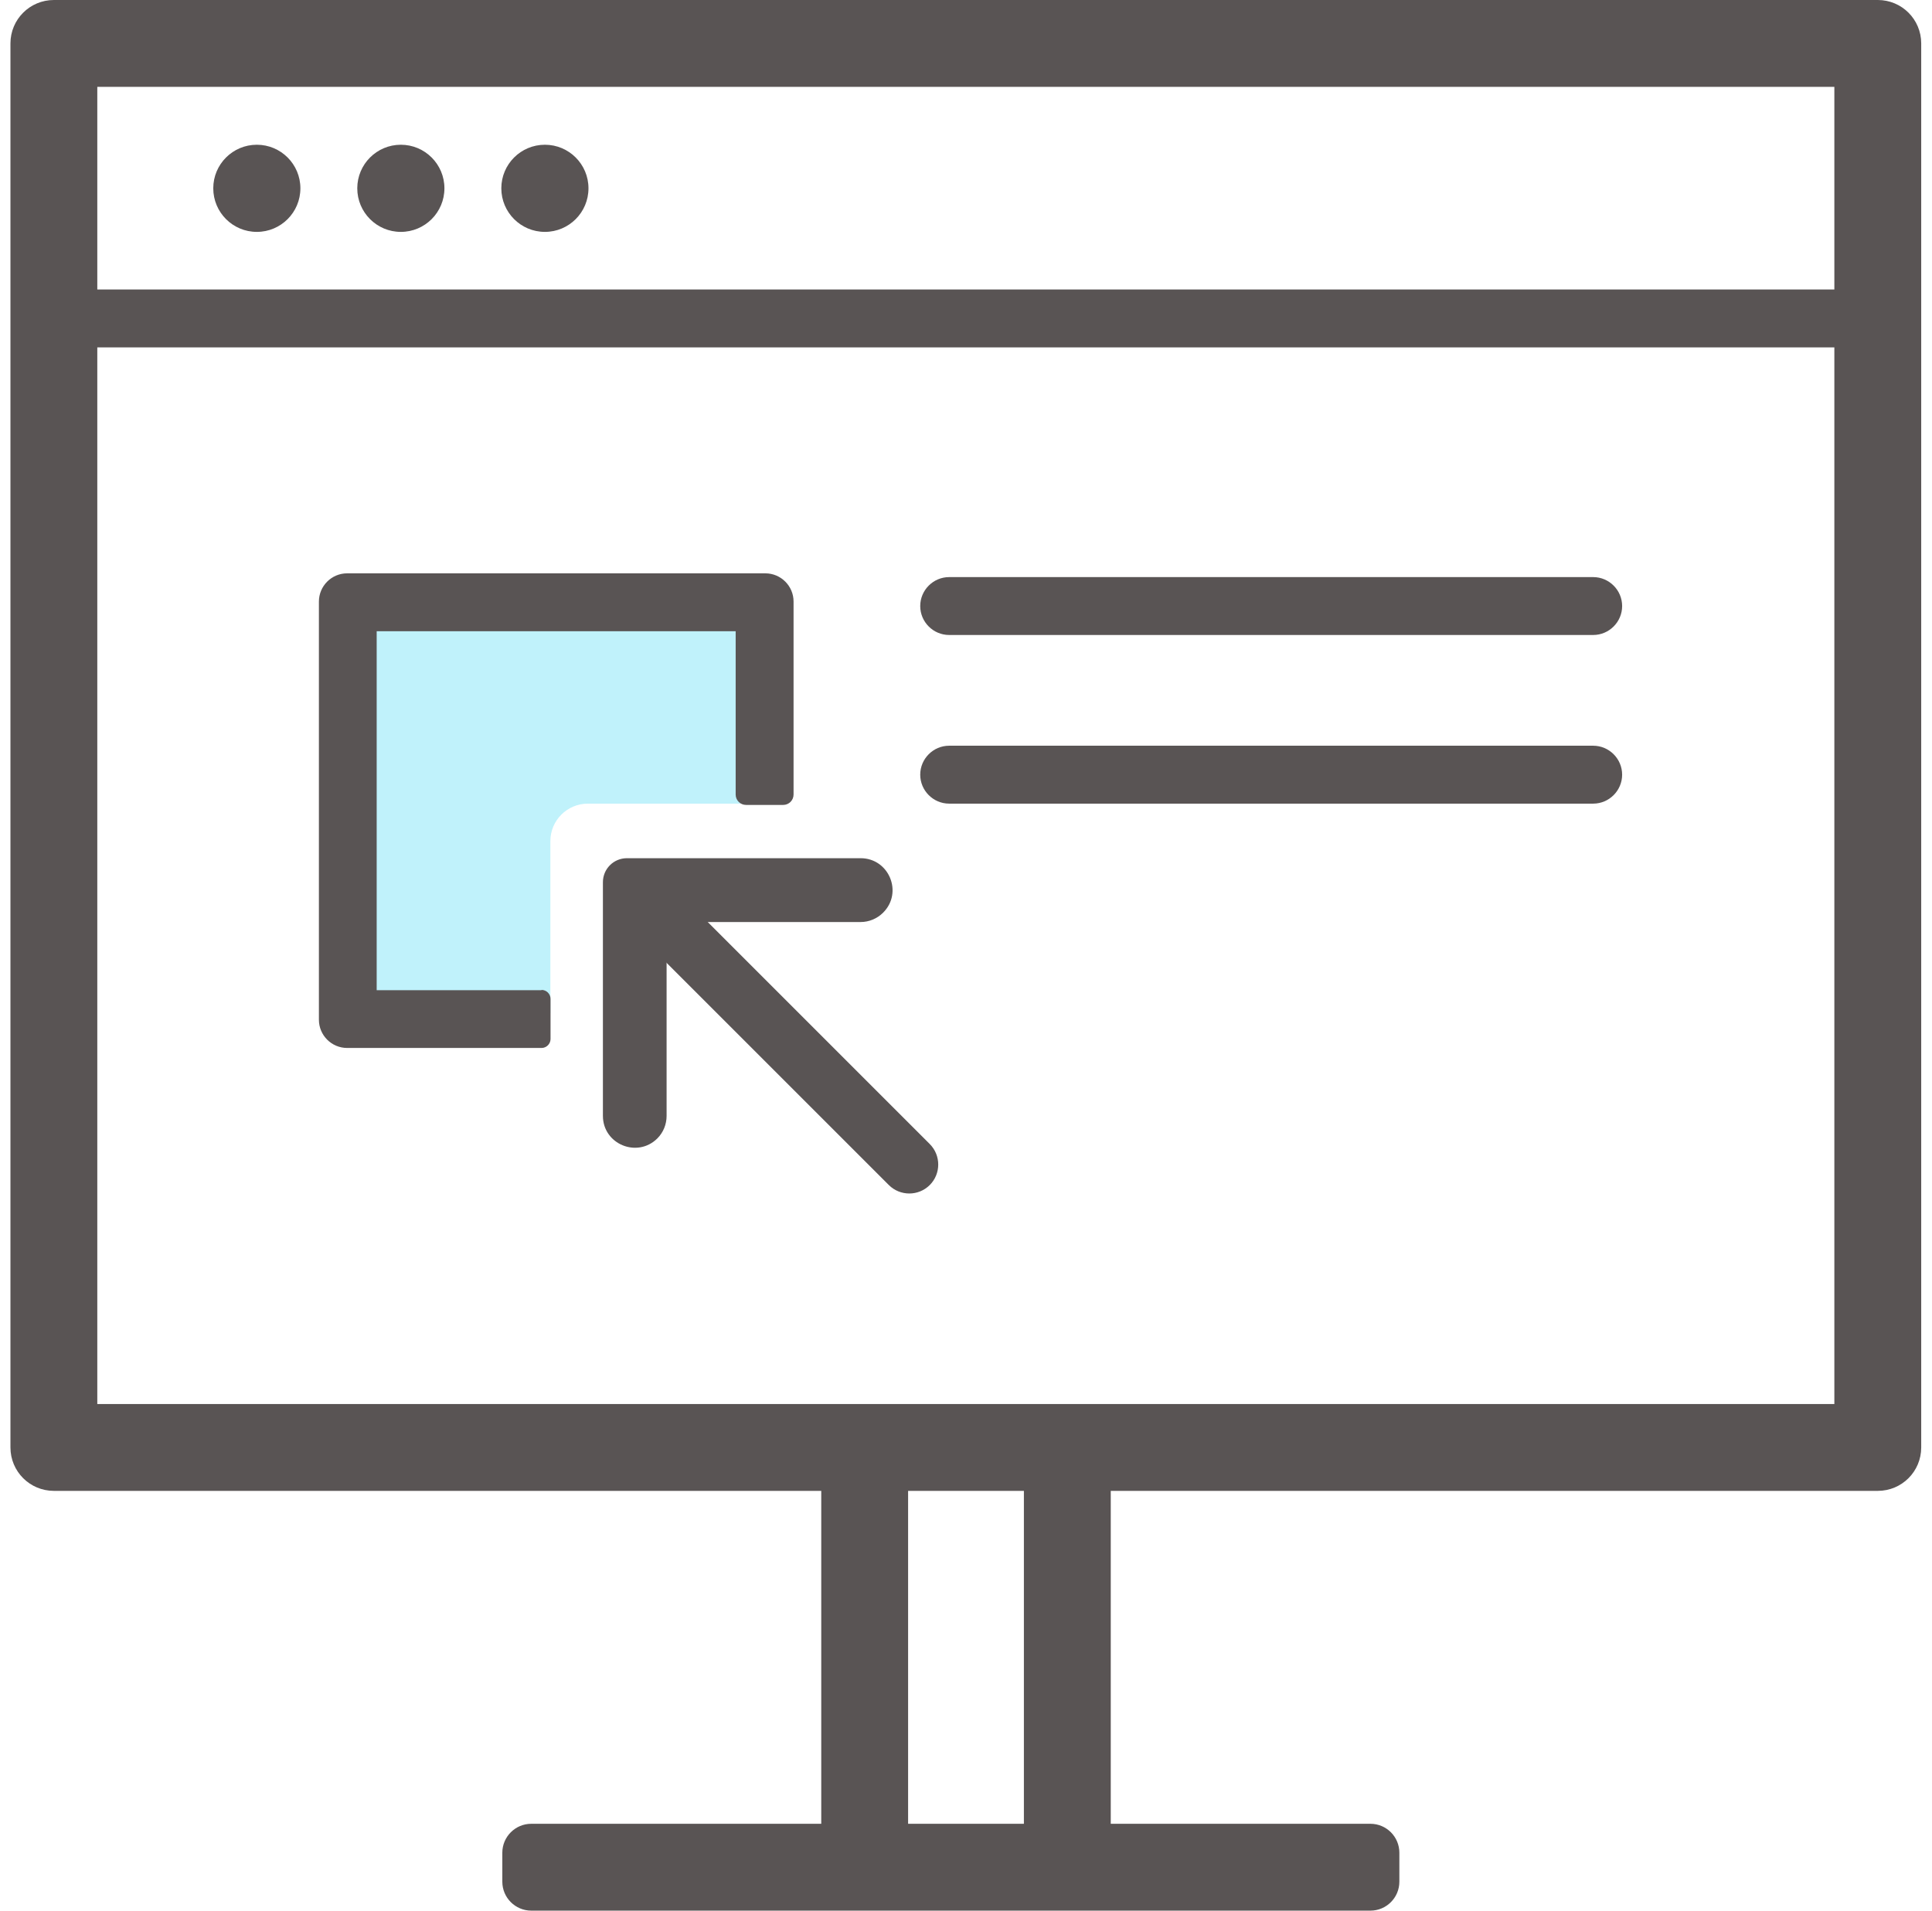
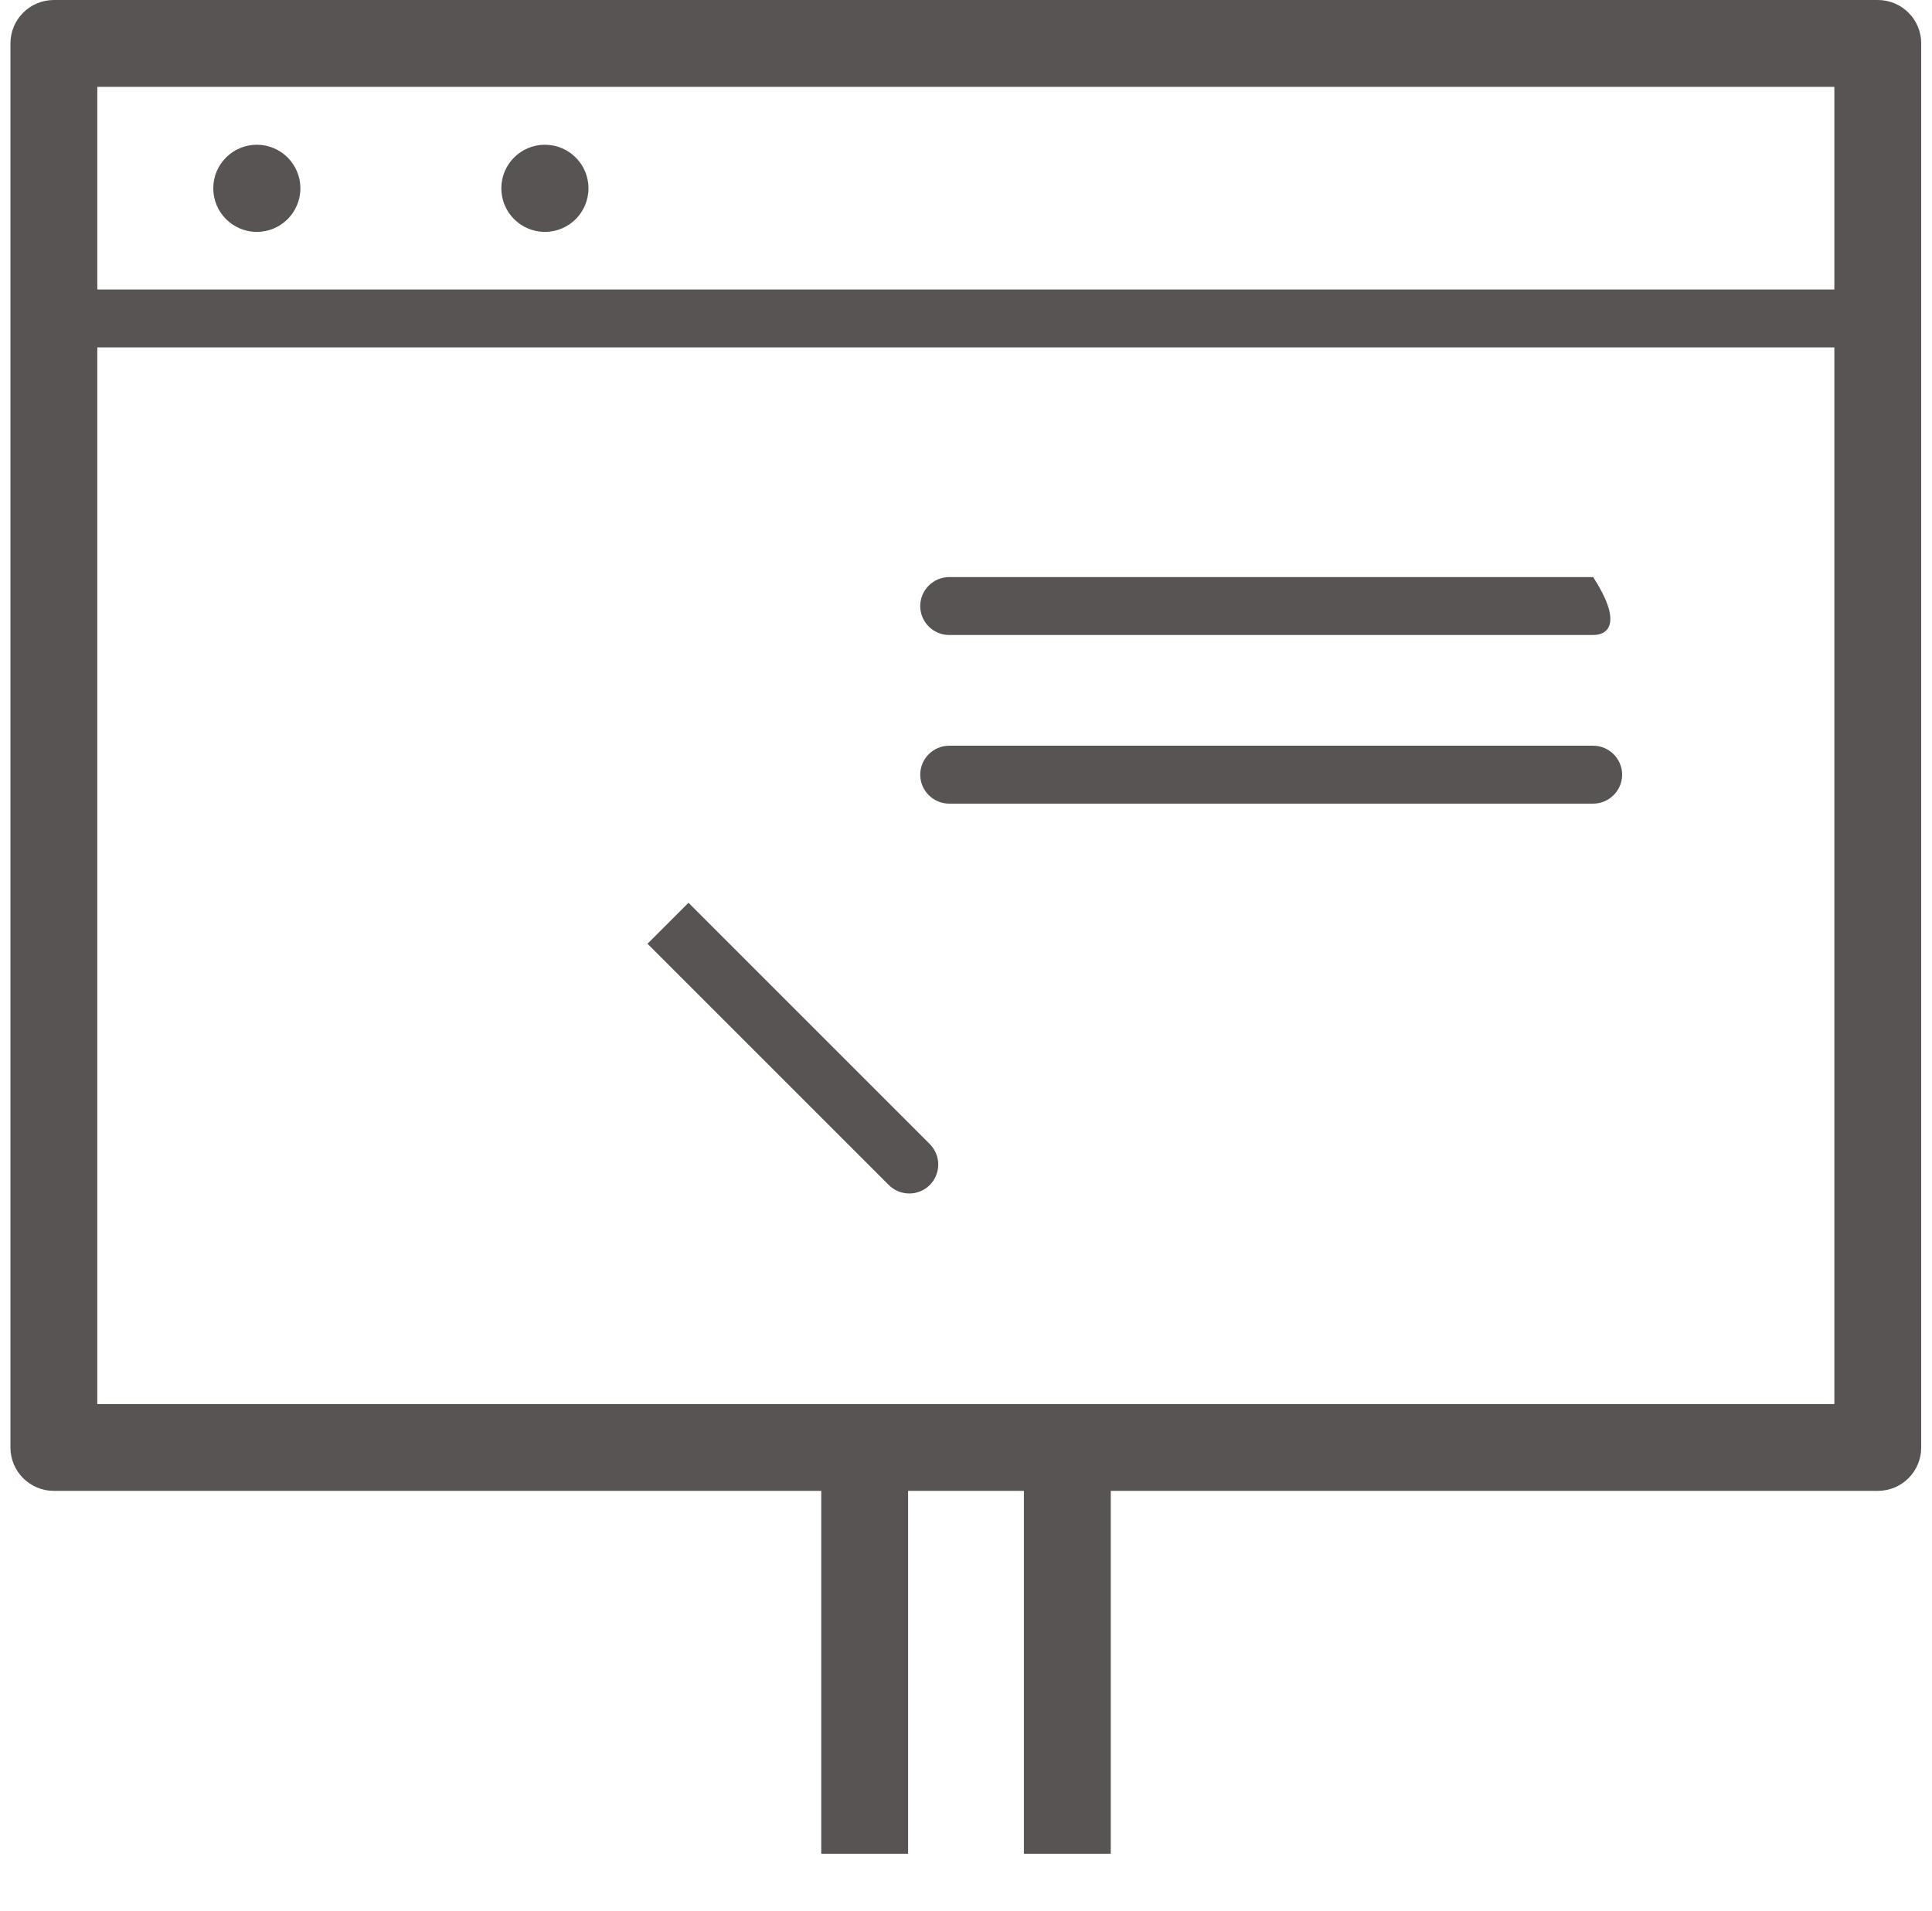
<svg xmlns="http://www.w3.org/2000/svg" width="91" height="90" viewBox="0 0 91 90" fill="none">
  <g clip-path="url(#clip0_20_4032)">
-     <path d="M16.262 28.636V47.727H25.923V39.62C25.923 38.645 26.714 37.855 27.689 37.855H35.134V28.548L16.262 28.636Z" fill="#C0F2FB" />
    <path d="M88.447 70.227H2.538C1.406 70.227 0.492 69.314 0.492 68.182V2.045C0.492 0.914 1.406 0 2.538 0H88.447C89.579 0 90.492 0.914 90.492 2.045V68.182C90.492 69.314 89.579 70.227 88.447 70.227ZM4.583 66.136H86.401V4.091H4.583V66.136Z" fill="#595454" />
    <path d="M88.194 13.636H3.219V16.364H88.194V13.636Z" fill="#595454" />
    <path d="M42.773 68.693H38.682V87.32H42.773V68.693Z" fill="#595454" />
    <path d="M52.318 68.693H48.227V87.32H52.318V68.693Z" fill="#595454" />
-     <path d="M64.549 85.909H25.024C24.271 85.909 23.66 86.52 23.66 87.273V88.636C23.66 89.389 24.271 90 25.024 90H64.549C65.302 90 65.912 89.389 65.912 88.636V87.273C65.912 86.52 65.302 85.909 64.549 85.909Z" fill="#595454" />
    <path d="M12.097 10.923C13.231 10.923 14.149 10.004 14.149 8.87C14.149 7.737 13.231 6.818 12.097 6.818C10.964 6.818 10.045 7.737 10.045 8.87C10.045 10.004 10.964 10.923 12.097 10.923Z" fill="#595454" />
-     <path d="M18.88 10.923C20.014 10.923 20.933 10.004 20.933 8.87C20.933 7.737 20.014 6.818 18.88 6.818C17.747 6.818 16.828 7.737 16.828 8.87C16.828 10.004 17.747 10.923 18.88 10.923Z" fill="#595454" />
    <path d="M25.666 10.923C26.799 10.923 27.718 10.004 27.718 8.87C27.718 7.737 26.799 6.818 25.666 6.818C24.532 6.818 23.613 7.737 23.613 8.87C23.613 10.004 24.532 10.923 25.666 10.923Z" fill="#595454" />
-     <path d="M31.398 52.568V43.861C31.398 43.623 31.589 43.432 31.828 43.432H40.535C40.93 43.432 41.312 43.275 41.598 42.989C42.546 42.041 41.871 40.425 40.535 40.425H29.53C28.903 40.425 28.398 40.929 28.398 41.557V52.561C28.398 53.898 30.014 54.566 30.962 53.625C31.242 53.345 31.398 52.964 31.398 52.561V52.568Z" fill="#595454" />
    <path d="M43.794 55.82C43.262 56.352 42.396 56.352 41.864 55.82L30.498 44.455L32.428 42.525L43.794 53.891C44.325 54.423 44.325 55.289 43.794 55.82Z" fill="#595454" />
-     <path d="M25.501 46.643H17.742V29.734H34.651V37.425C34.651 37.698 34.869 37.916 35.142 37.916H36.887C37.16 37.916 37.378 37.698 37.378 37.425V28.336C37.378 27.6 36.778 27.007 36.049 27.007H16.351C15.615 27.007 15.021 27.607 15.021 28.336V48.034C15.021 48.77 15.621 49.364 16.351 49.364H25.508C25.74 49.364 25.931 49.173 25.931 48.941V47.052C25.931 46.82 25.74 46.63 25.508 46.63L25.501 46.643Z" fill="#595454" />
-     <path d="M75.041 29.911H44.707C43.957 29.911 43.344 29.298 43.344 28.548C43.344 27.798 43.957 27.184 44.707 27.184H75.041C75.791 27.184 76.405 27.798 76.405 28.548C76.405 29.298 75.791 29.911 75.041 29.911Z" fill="#595454" />
+     <path d="M75.041 29.911H44.707C43.957 29.911 43.344 29.298 43.344 28.548C43.344 27.798 43.957 27.184 44.707 27.184H75.041C76.405 29.298 75.791 29.911 75.041 29.911Z" fill="#595454" />
    <path d="M75.041 37.855H44.707C43.957 37.855 43.344 37.241 43.344 36.491C43.344 35.741 43.957 35.127 44.707 35.127H75.041C75.791 35.127 76.405 35.741 76.405 36.491C76.405 37.241 75.791 37.855 75.041 37.855Z" fill="#595454" />
  </g>
  <defs>
    <clipPath id="clip0_20_4032">
      <rect width="90" height="90" fill="white" transform="translate(0.492)" />
    </clipPath>
  </defs>
</svg>